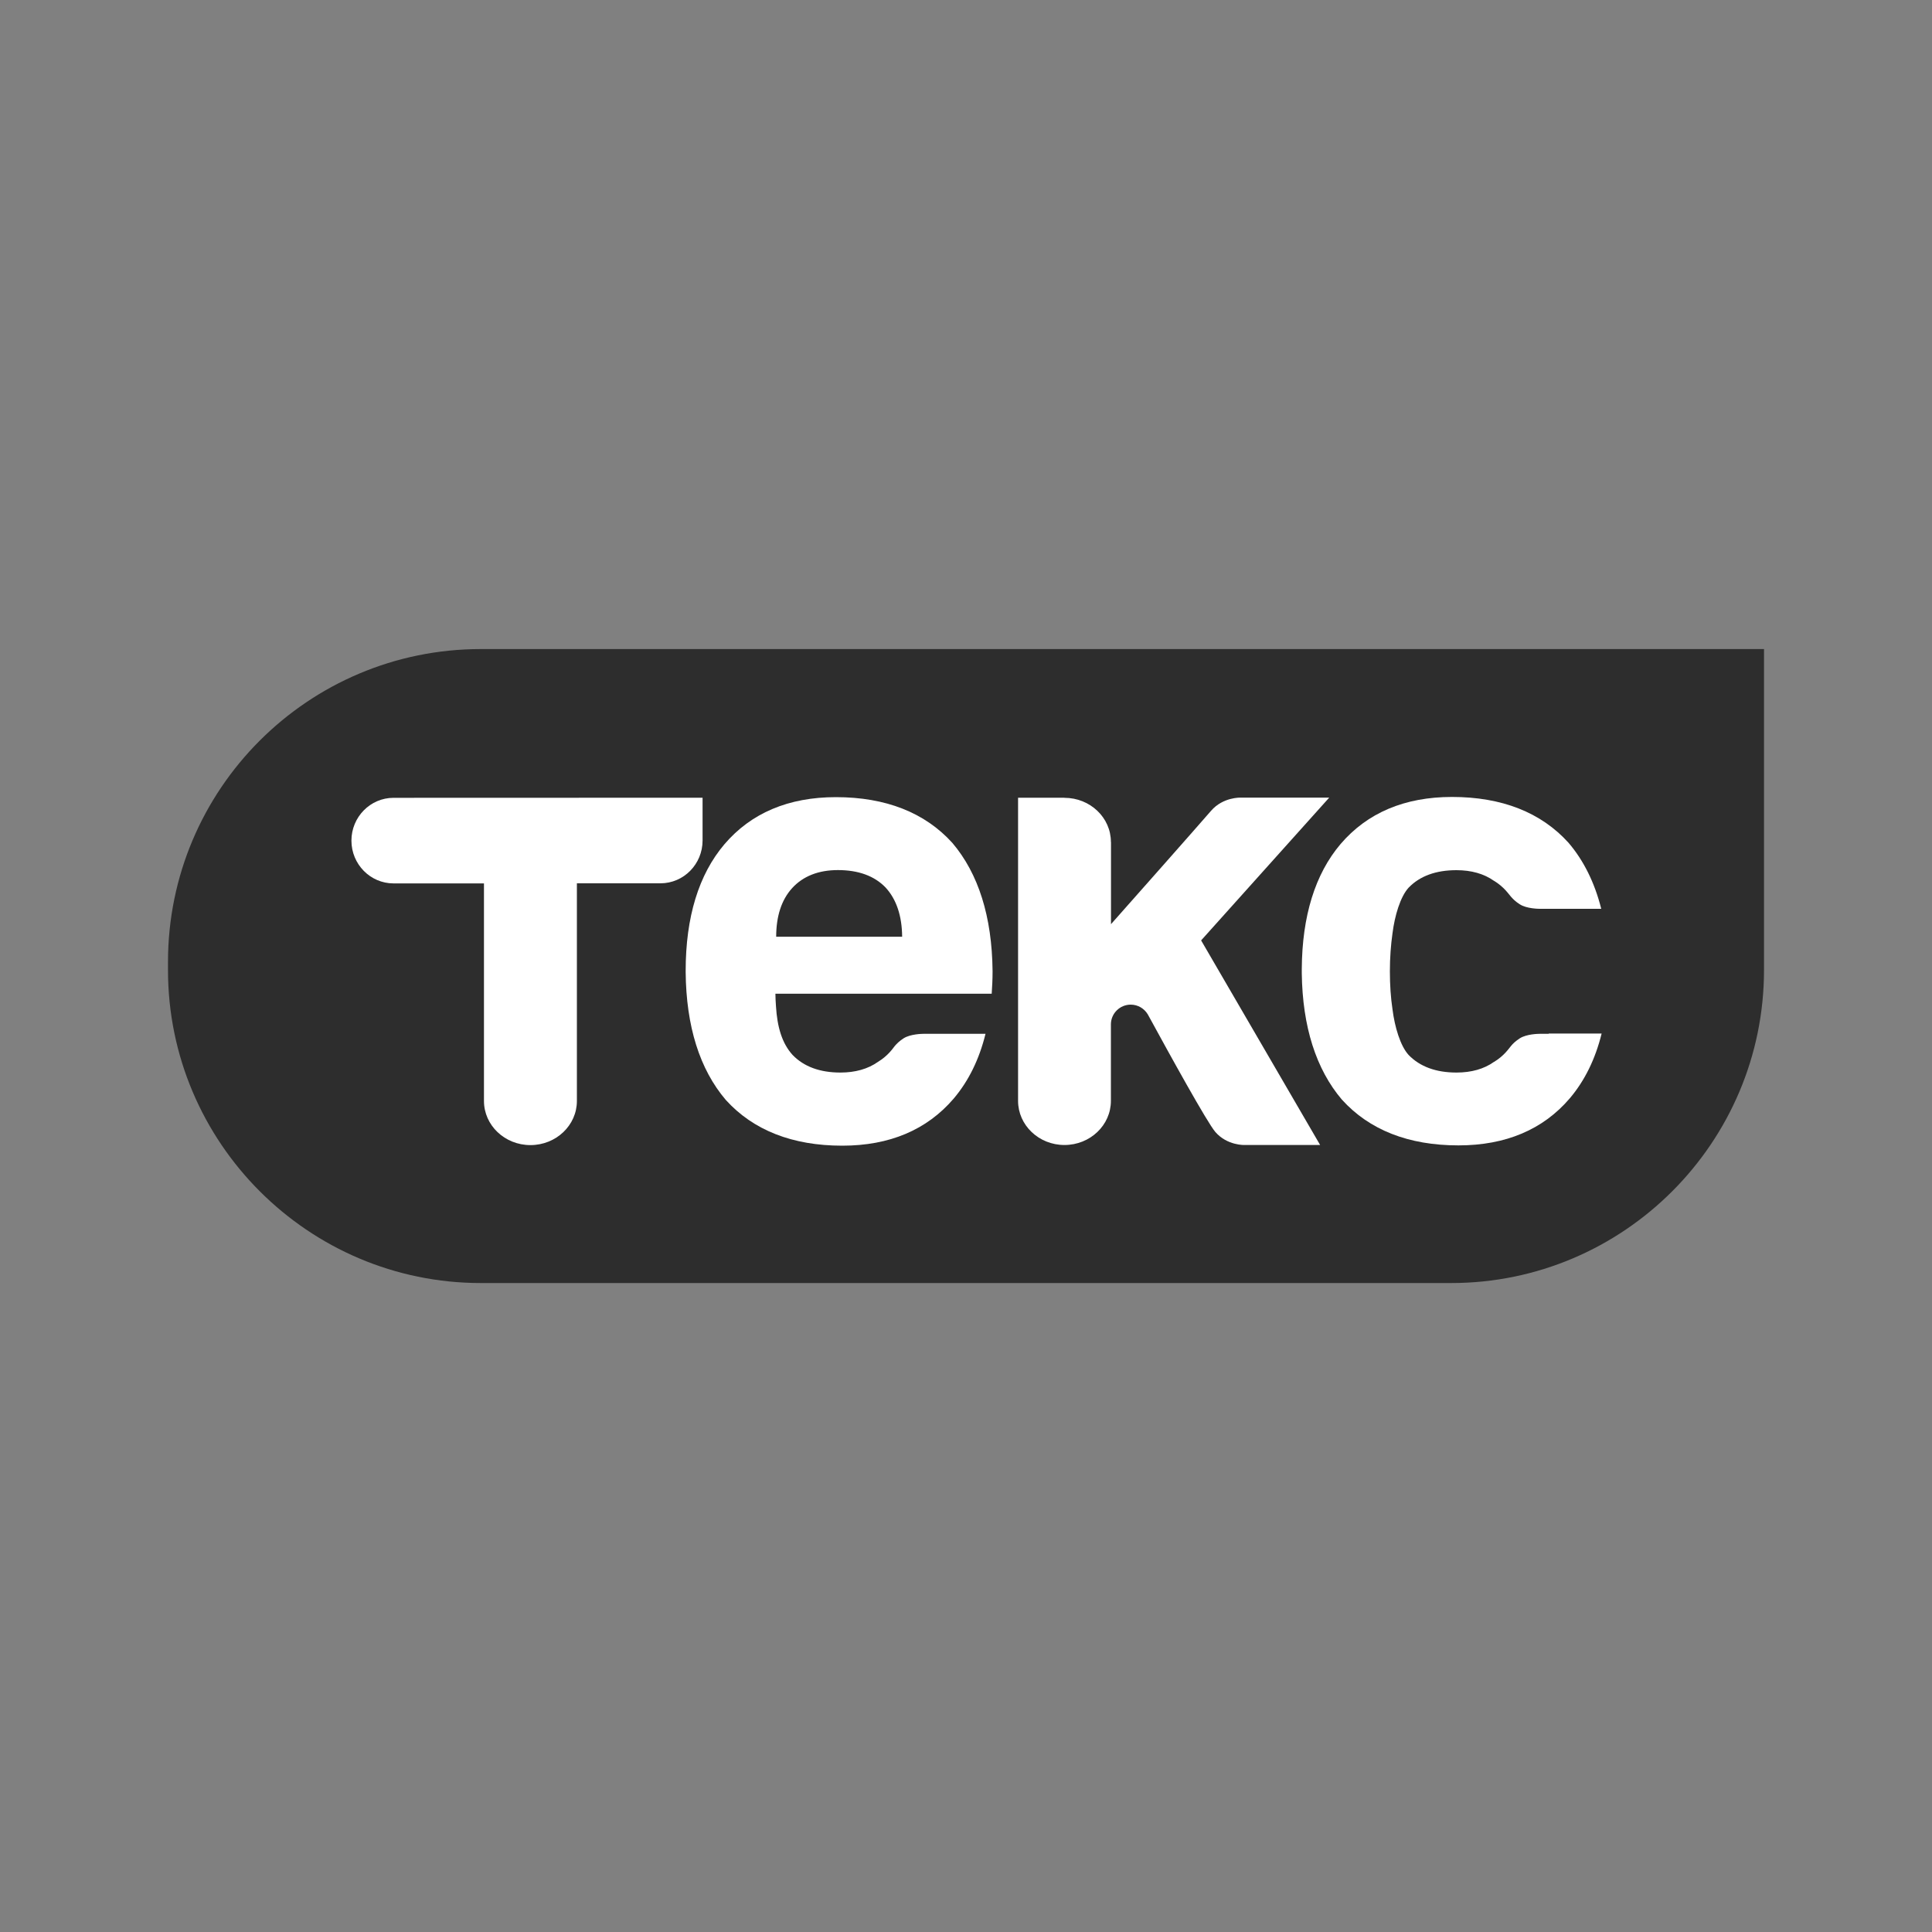
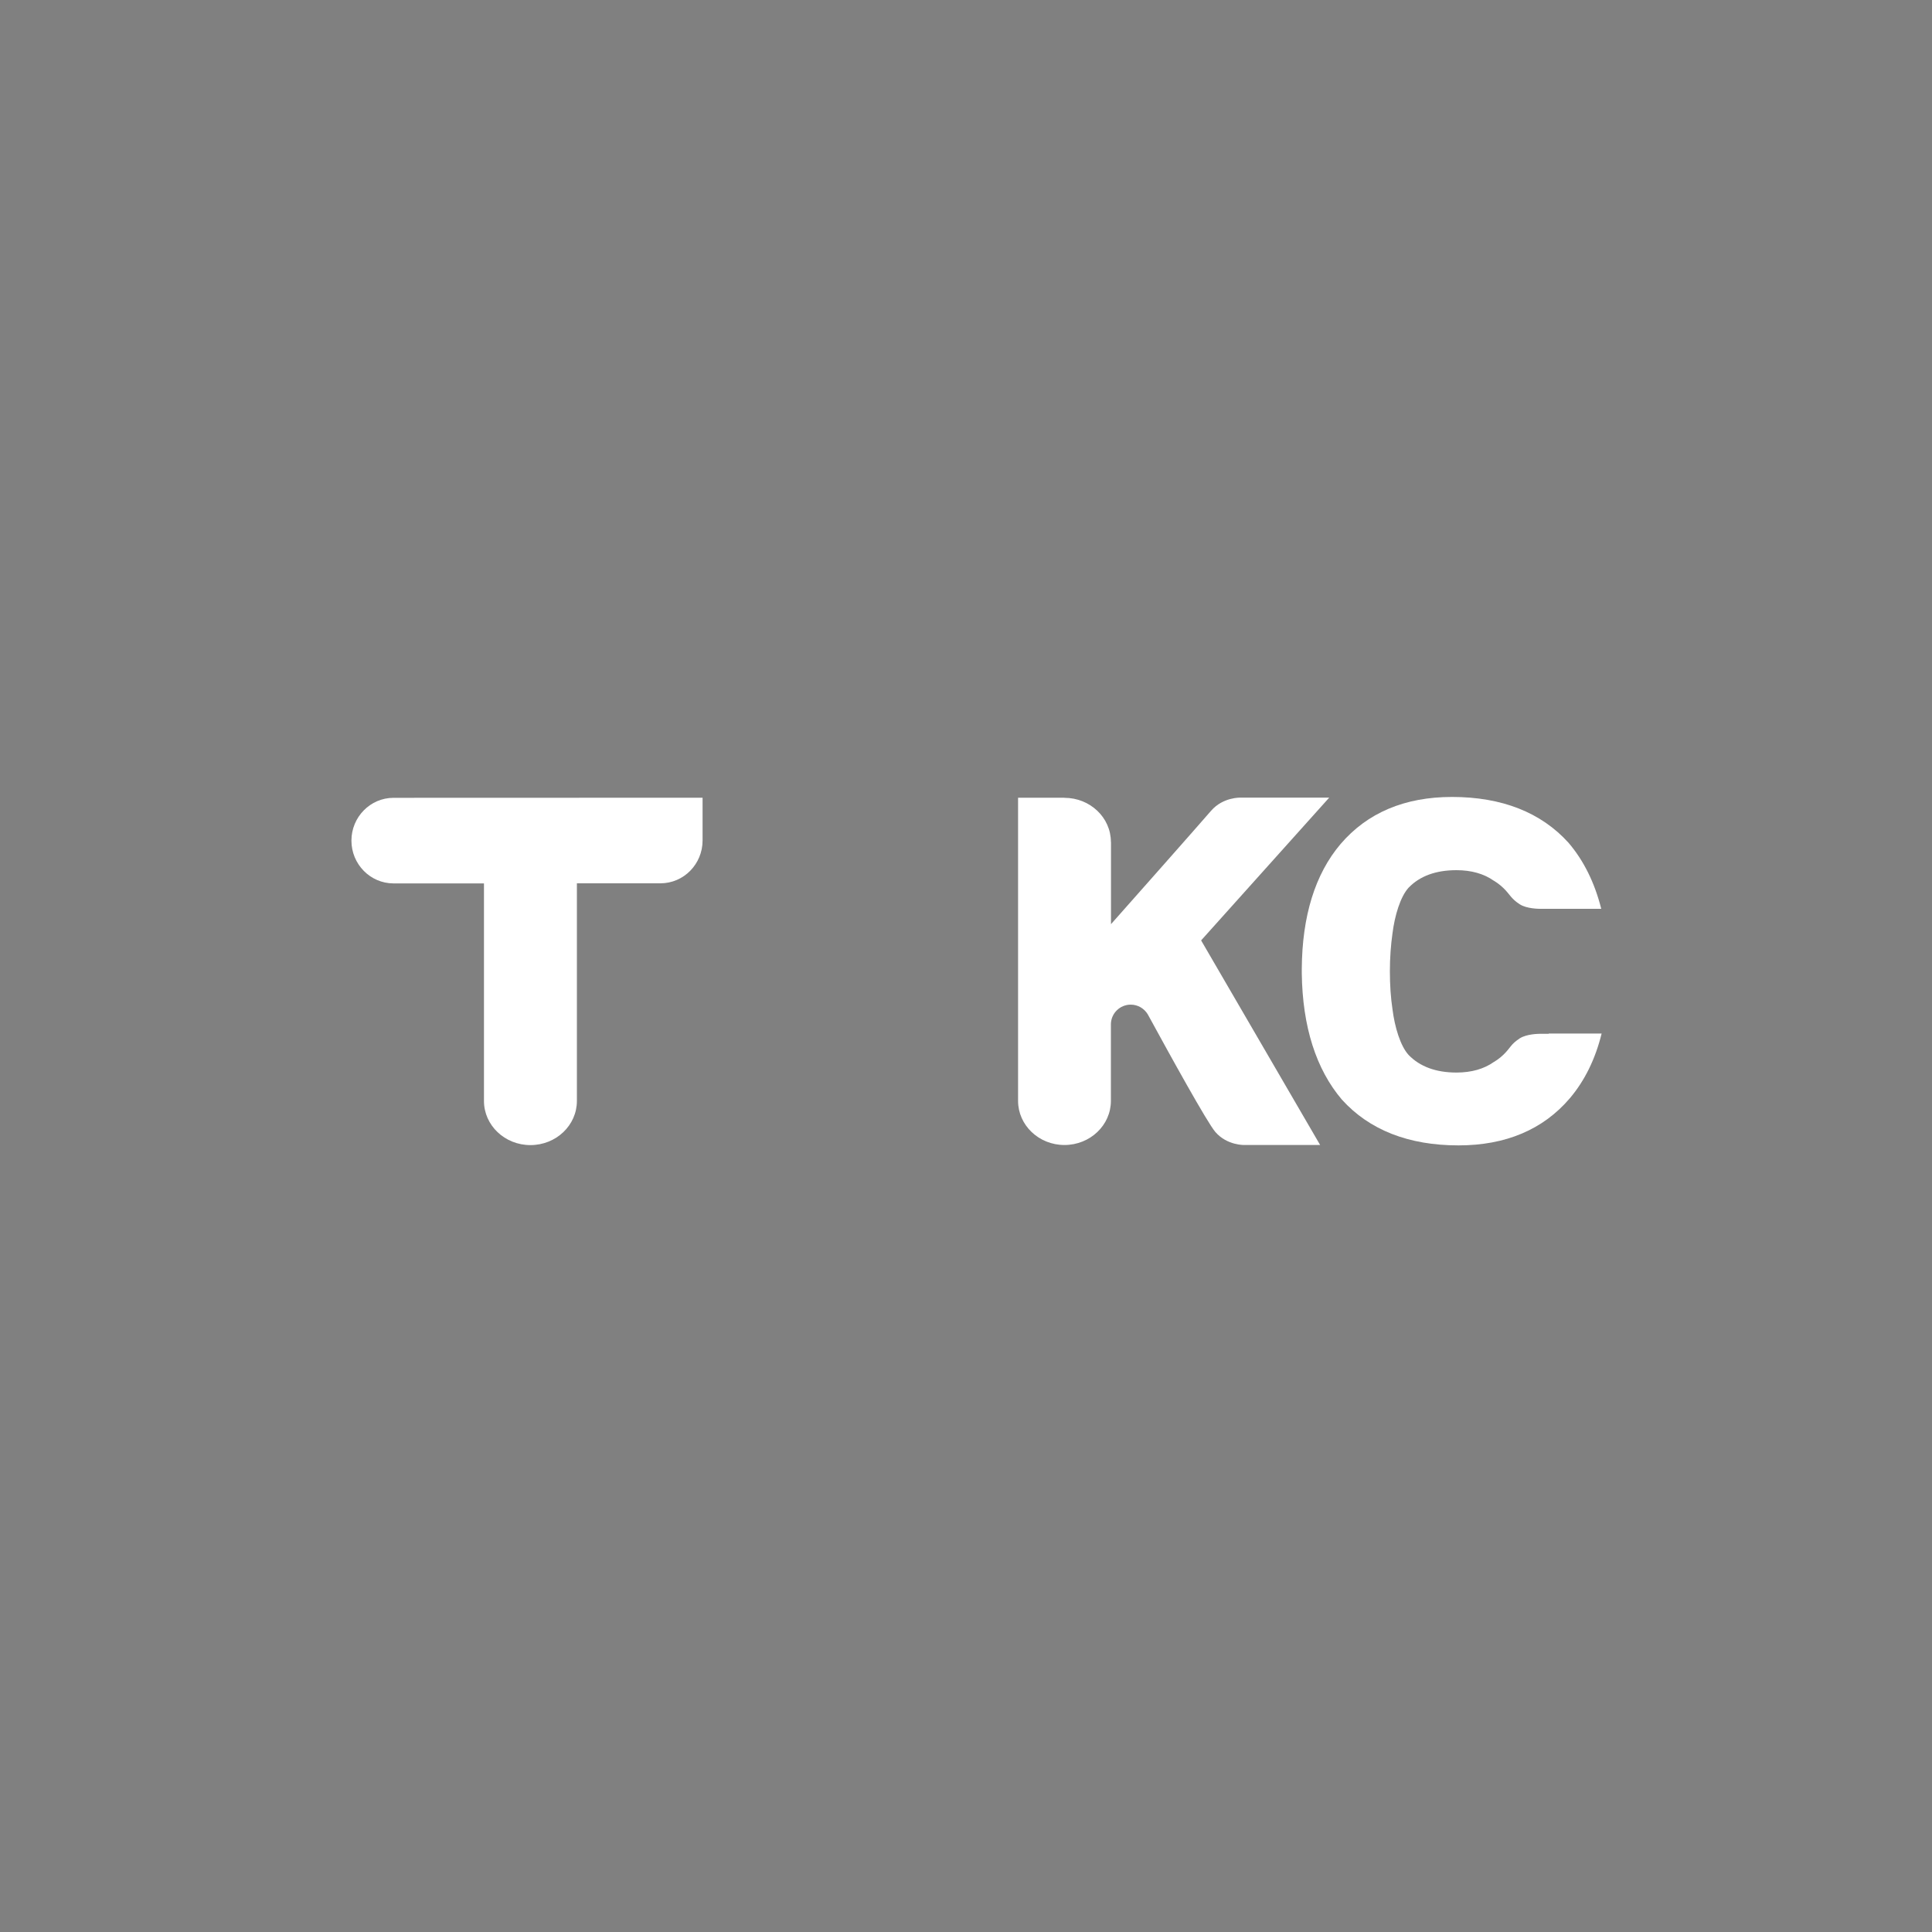
<svg xmlns="http://www.w3.org/2000/svg" id="Слой_1" x="0px" y="0px" viewBox="0 0 2000 2000" style="enable-background:new 0 0 2000 2000;" xml:space="preserve">
  <rect x="0" y="0" width="2000" height="2000" fill="#808080" stroke="none" />
  <style type="text/css"> .st0{fill:#2D2D2D;} .st1{fill:#FFFFFF;} </style>
  <g>
-     <path class="st0" d="M1826.1,671.9H497.8c-178.8,0-323.9,145-323.9,324v8.2c0,178.7,145.3,324.1,323.9,324.1h1004.4 c178.6,0,323.9-145.4,323.9-324.1V671.9z" />
    <g>
      <path class="st1" d="M1603.2,1070.2h-9h-0.1c-1.7,0-13.7,0.2-20.7,4.6c-4.6,3-7.3,5.6-9.3,8.1c-2.2,2.5-6.9,10-17.5,16.4 c0,0-0.1,0-0.1,0c-10.3,7.3-23.3,11-38.8,11c-21.1,0-37.8-6.1-49.5-18.2c-8.6-9.4-14.4-29-16.7-47.3c-1.8-11.9-2.7-25.2-2.7-39.3 c0-14.1,1-27.4,2.7-39.3c2.3-18.3,8.1-37.9,16.7-47.3c11.7-12.1,28.3-18.1,49.5-18.1c15.4,0,28.5,3.7,38.8,11c0,0,0.1,0,0.1,0 c10.5,6.4,15.3,14,17.5,16.4c2.1,2.4,4.7,5.1,9.3,8c6.9,4.4,19,4.6,20.7,4.6h0.1h9h54.4c-6.8-27-18.1-49.9-33.9-68.4 c-28.4-31.4-69-47.4-120.6-47.4c-49,0-87.7,16.4-115.4,48.8c-26.3,31-39.8,74.6-40.1,129.4l0,0v4.3h0 c0.7,55.3,14.8,99.4,41.5,130.8c28.4,31.4,69,47.4,120.7,47.4c48.9,0,87.7-16.4,115.3-48.8c15.4-18.2,26.4-40.6,32.9-67H1603.2z" />
-       <path class="st1" d="M1026.6,1028.7c0.5-7.3,0.9-14.8,0.9-22.5l0,0v-1.2l0,0c-0.6-56.1-14.6-100.6-41.6-132.4 c-28.4-31.4-69-47.4-120.6-47.4c-48.9,0-87.8,16.4-115.4,48.8c-26.6,31.3-40.1,75.4-40.1,131l0,0v0.1c0,0.1,0,0.3,0,0.5l0,0v0.1 l0,0v0.2v0.4l0,0c0.5,56.1,14.5,100.6,41.5,132.3c28.4,31.4,69,47.4,120.6,47.4c49,0,87.7-16.4,115.4-48.8 c15.4-18.2,26.4-40.6,32.9-67h-54.8h-9h-0.2c-1.6,0-13.7,0.2-20.7,4.6c-4.6,3-7.2,5.6-9.3,8.1c-2,2.5-6.9,10-17.4,16.4v0 c-10.4,7.3-23.4,11-38.8,11c-21.2,0-37.8-6.1-49.5-18.2c-11-12.1-15.9-29-17.2-50.2c-0.3-4.6-0.6-9.1-0.6-13.2H1026.6z M803.5,969.8c0-21.4,5.5-38.3,16.5-50.4c11.3-12.4,27.3-18.7,47.4-18.7c21.1,0,37.8,6,49.4,18.1c11.2,12.2,16.9,29.3,17.1,50.9 H803.5z" />
      <path class="st1" d="M683.7,914.4c24.1,0,43.6-19.9,43.6-44.3v-44.3l-319.9,0.1c-24.1,0-43.6,19.9-43.6,44.3 c0,24.4,19.5,44.3,43.6,44.3H501v225.2c0,25.2,21.5,45.7,48.1,45.7c26.6,0,48.1-20.5,48.1-45.7V914.4H683.7z" />
      <path class="st1" d="M1150,871.6c0-25.2-21.5-45.7-48.1-45.7l0,0v-0.1h-48v313.8c0,25.2,21.5,45.7,48,45.7 c26.6,0,48.1-20.5,48.1-45.7v-79.5c0.2-11.1,9.3-20.1,20.5-20.1c7.6,0,14.1,4.1,17.7,10.1c23.1,42.4,61.4,111.8,69.9,121.7 c12.3,14.2,30.3,13.5,30.3,13.5h78.2l-123.2-211.8l132.6-147.8h-91.8c0,0-18-0.7-30.4,13.5c-11.6,13.5-94.8,107.5-103.7,117.5 V871.6z" />
    </g>
  </g>
</svg>